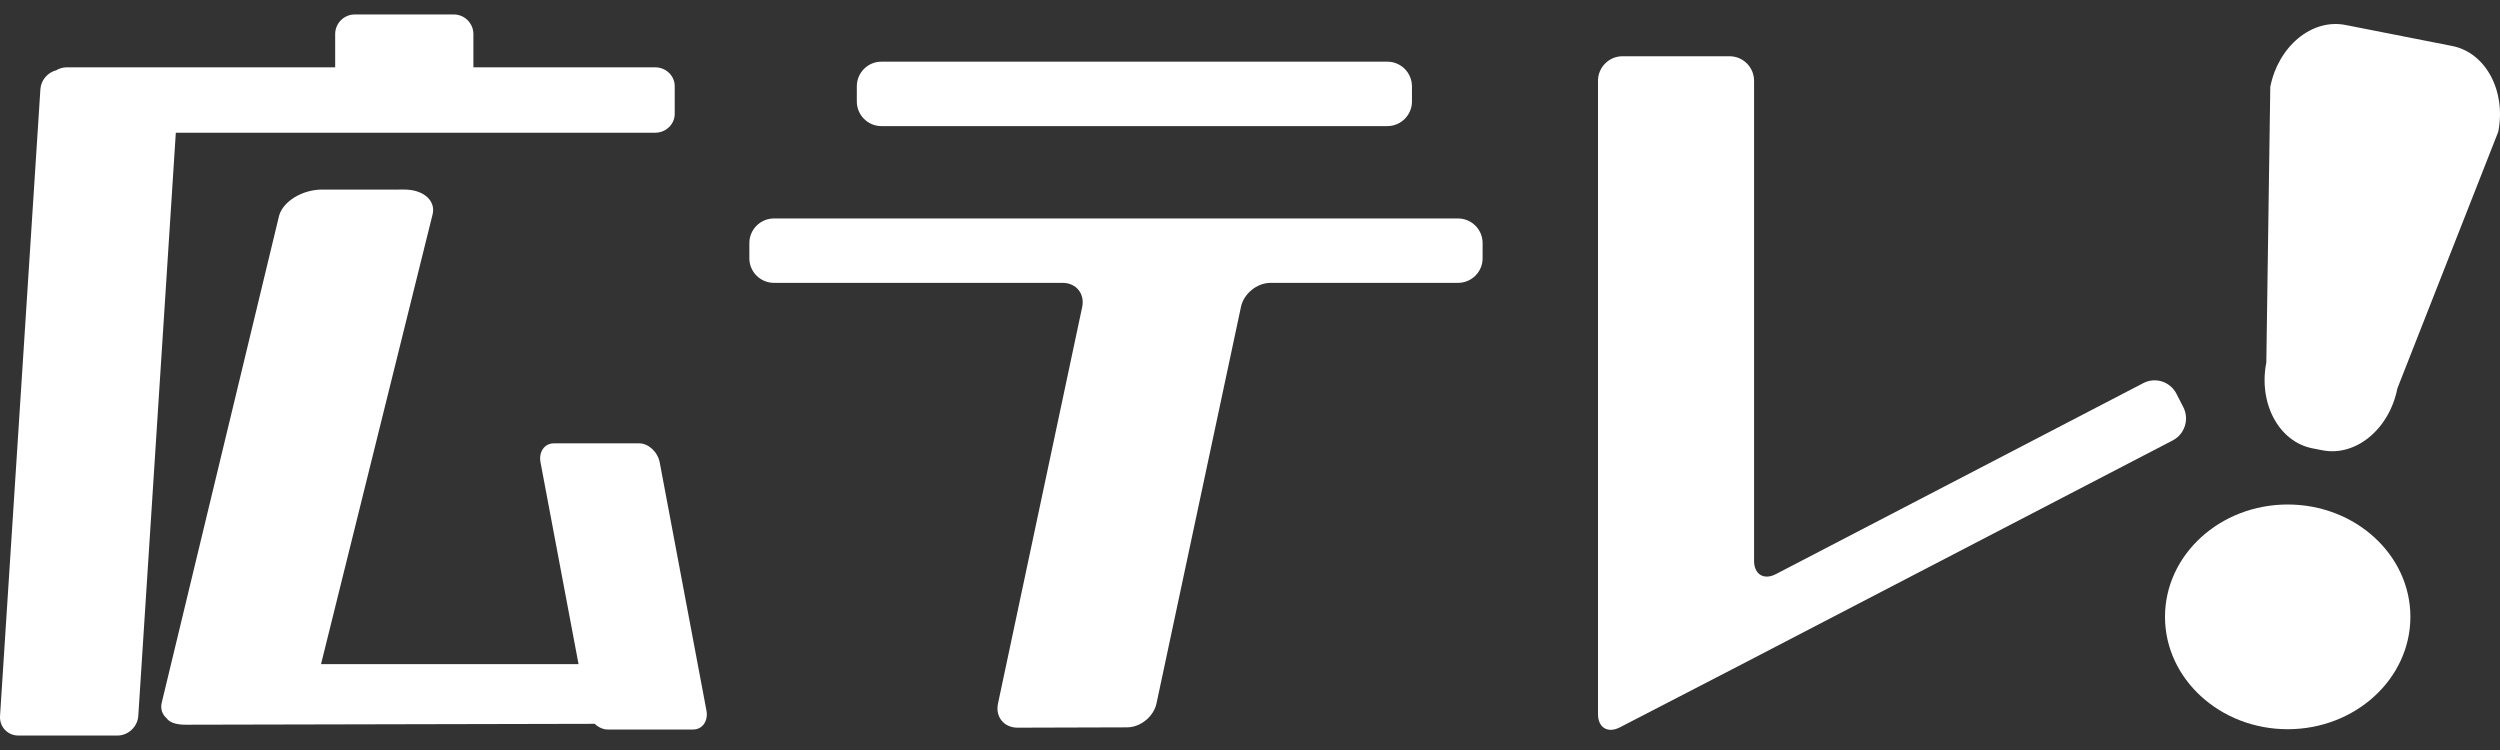
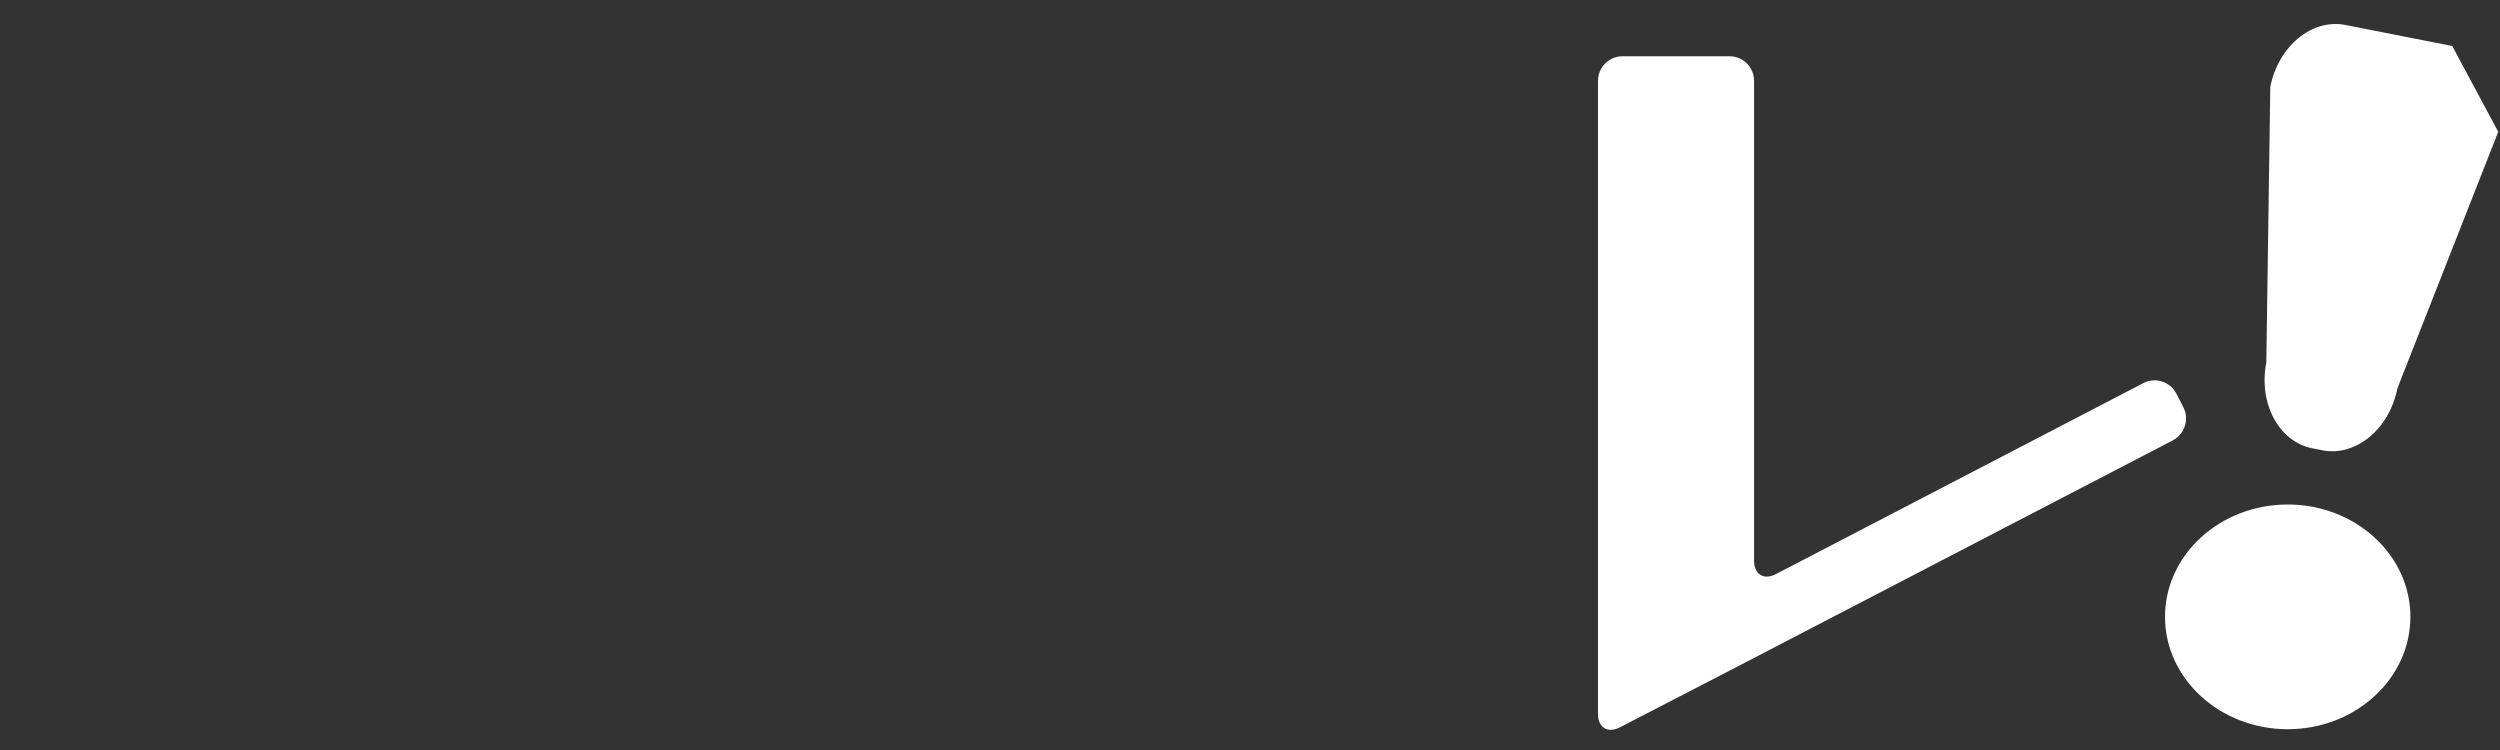
<svg xmlns="http://www.w3.org/2000/svg" version="1.1" id="レイヤー_1" x="0px" y="0px" width="70px" height="21px" viewBox="0 0 70 21" style="enable-background:new 0 0 70 21;" xml:space="preserve">
  <rect x="0" y="0" width="70" height="21" fill="#333333" stroke="none" />
  <style type="text/css">
	.st0{display:none;}
	.st1{display:inline;}
	.st2{display:inline;fill:#FFFFFF;}
	.st3{fill:#FFFFFF;}
</style>
  <g class="st0">
    <rect x="0.5" y="0.5" class="st1" width="69" height="20" />
    <path class="st2" d="M69,1v19H1V1H69 M70,0H0v21h70V0L70,0z" />
  </g>
  <g>
    <g>
      <path class="st3" d="M60.938,11.021c-0.174-0.336-0.589-0.469-0.923-0.295l-10.29,5.349c-0.335,0.176-0.611,0.008-0.611-0.369    V2.261c0-0.378-0.308-0.686-0.686-0.686H45.43c-0.377,0-0.686,0.308-0.686,0.686v17.735c0,0.378,0.274,0.544,0.611,0.37    l3.15-1.628c0.336-0.174,0.609-0.316,0.609-0.316c0-0.001,0.276-0.144,0.611-0.318l11.114-5.774    c0.333-0.174,0.467-0.591,0.295-0.927L60.938,11.021z" />
-       <path class="st3" d="M39.534,2.414c0-0.378-0.309-0.687-0.688-0.687H24.678c-0.378,0-0.687,0.309-0.687,0.687v0.429    c0,0.378,0.309,0.688,0.687,0.688h14.169c0.379,0,0.688-0.31,0.688-0.688V2.414z M39.534,2.414c0-0.378-0.309-0.687-0.688-0.687    H24.678c-0.378,0-0.687,0.309-0.687,0.687v0.429c0,0.378,0.309,0.688,0.687,0.688h14.169c0.379,0,0.688-0.31,0.688-0.688V2.414z     M21.67,6.117c-0.378,0-0.688,0.309-0.688,0.687v0.43c0,0.378,0.31,0.686,0.688,0.686h8.083c0.378,0,0.625,0.303,0.549,0.673    l-2.359,11.111c-0.077,0.37,0.17,0.671,0.548,0.671l3.065-0.009c0.378,0,0.75-0.304,0.827-0.675l2.364-11.098    c0.077-0.37,0.45-0.673,0.827-0.673h5.252c0.378,0,0.687-0.308,0.687-0.686v-0.43c0-0.378-0.309-0.687-0.687-0.687H21.67z" />
-       <path class="st3" d="M19.78,19.892l-1.308-6.944c-0.056-0.294-0.314-0.534-0.573-0.534h-2.394c-0.259,0-0.427,0.24-0.37,0.534    l1.064,5.647H8.989l3.116-12.562c0.119-0.398-0.234-0.725-0.78-0.725H9.016c-0.546,0-1.086,0.327-1.2,0.726l-3.28,13.61    c-0.055,0.192,0,0.355,0.13,0.467c0.072,0.11,0.254,0.181,0.525,0.181l11.461-0.025c0.104,0.099,0.234,0.159,0.364,0.159h2.392    C19.668,20.427,19.836,20.187,19.78,19.892z M18.345,3.716c0.301,0,0.547-0.237,0.547-0.526V2.411c0-0.29-0.246-0.526-0.547-0.526    h-5.09V0.953c0-0.301-0.247-0.548-0.548-0.548H9.932c-0.301,0-0.547,0.247-0.547,0.548v0.932H1.867    c-0.107,0-0.206,0.032-0.291,0.082C1.337,2.028,1.147,2.242,1.131,2.498l-1.13,17.548c-0.02,0.302,0.211,0.549,0.512,0.549H3.29    c0.301,0,0.563-0.247,0.582-0.549l1.051-16.33H18.345z" />
-       <path class="st3" d="M64.056,14.126c-1.895,0-3.436,1.41-3.436,3.145s1.54,3.147,3.436,3.147c1.894,0,3.435-1.412,3.435-3.147    S65.95,14.126,64.056,14.126z M68.663,1.288l-2.99-0.589c-0.938-0.184-1.878,0.592-2.105,1.733l-0.111,7.718    c-0.225,1.143,0.352,2.218,1.289,2.403l0.279,0.054c0.936,0.186,1.877-0.591,2.102-1.733l2.824-7.184    C70.177,2.549,69.6,1.473,68.663,1.288z" />
+       <path class="st3" d="M64.056,14.126c-1.895,0-3.436,1.41-3.436,3.145s1.54,3.147,3.436,3.147c1.894,0,3.435-1.412,3.435-3.147    S65.95,14.126,64.056,14.126z M68.663,1.288l-2.99-0.589c-0.938-0.184-1.878,0.592-2.105,1.733l-0.111,7.718    c-0.225,1.143,0.352,2.218,1.289,2.403l0.279,0.054c0.936,0.186,1.877-0.591,2.102-1.733l2.824-7.184    z" />
    </g>
  </g>
</svg>